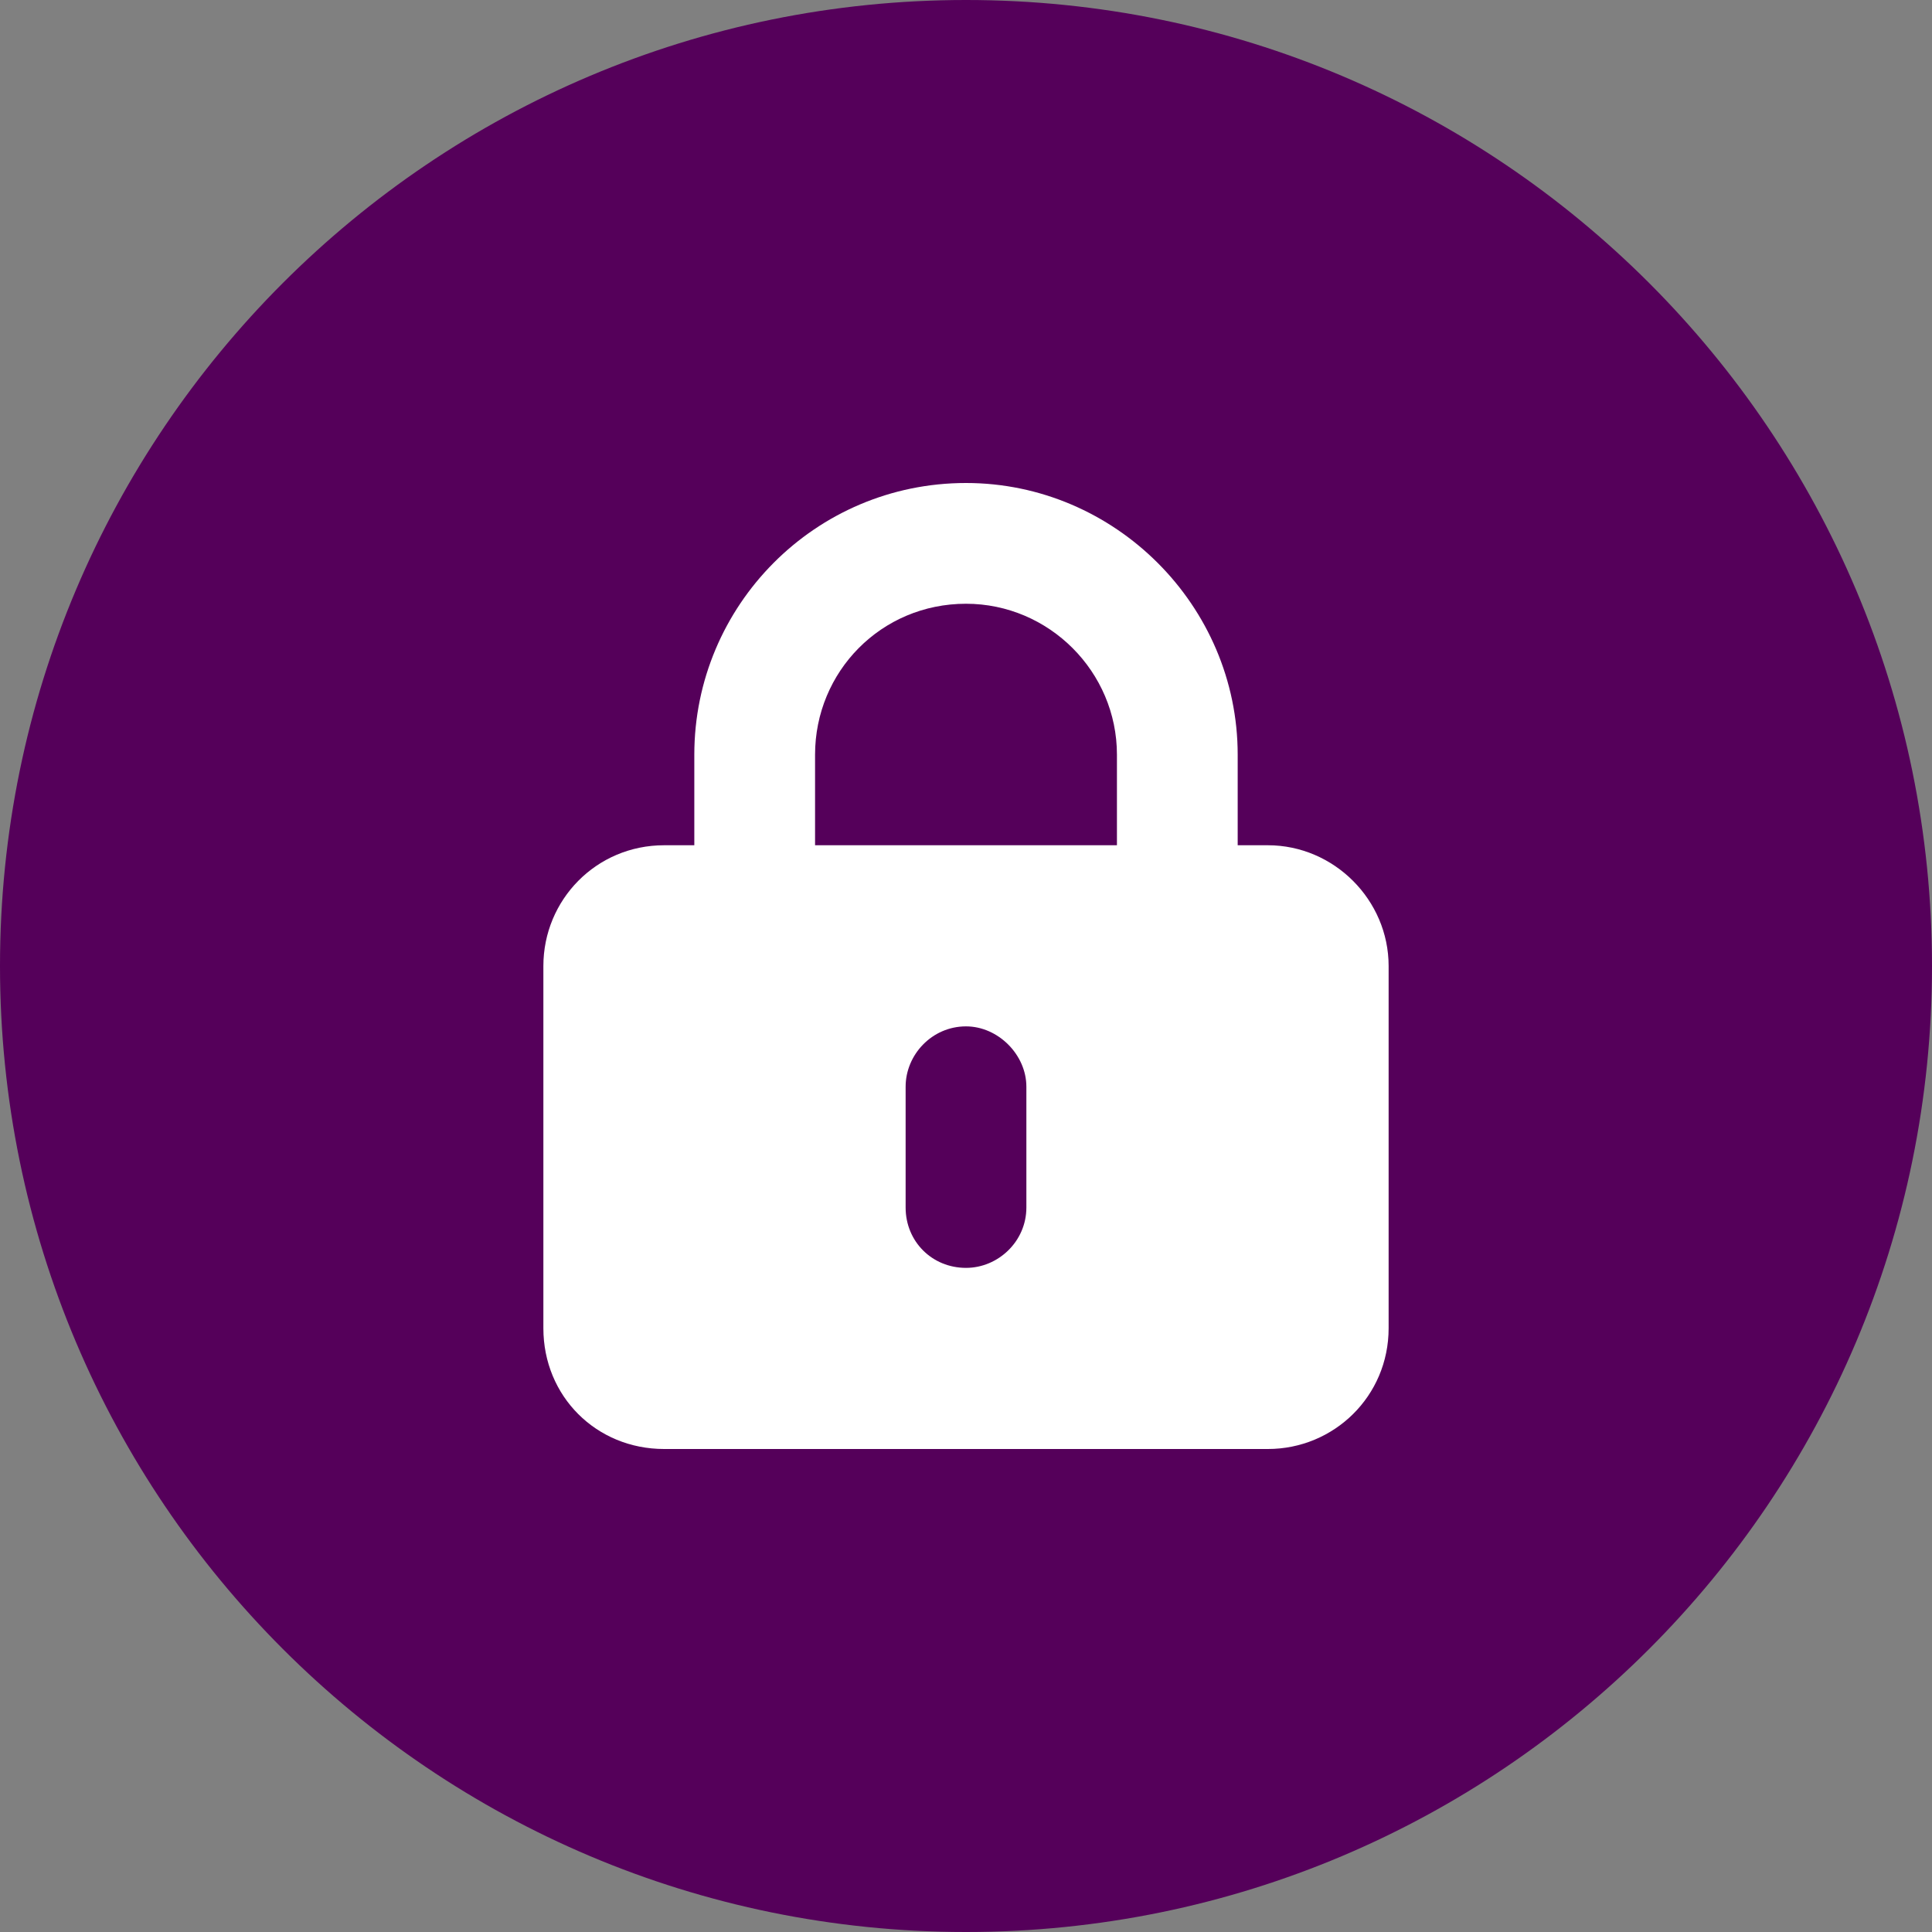
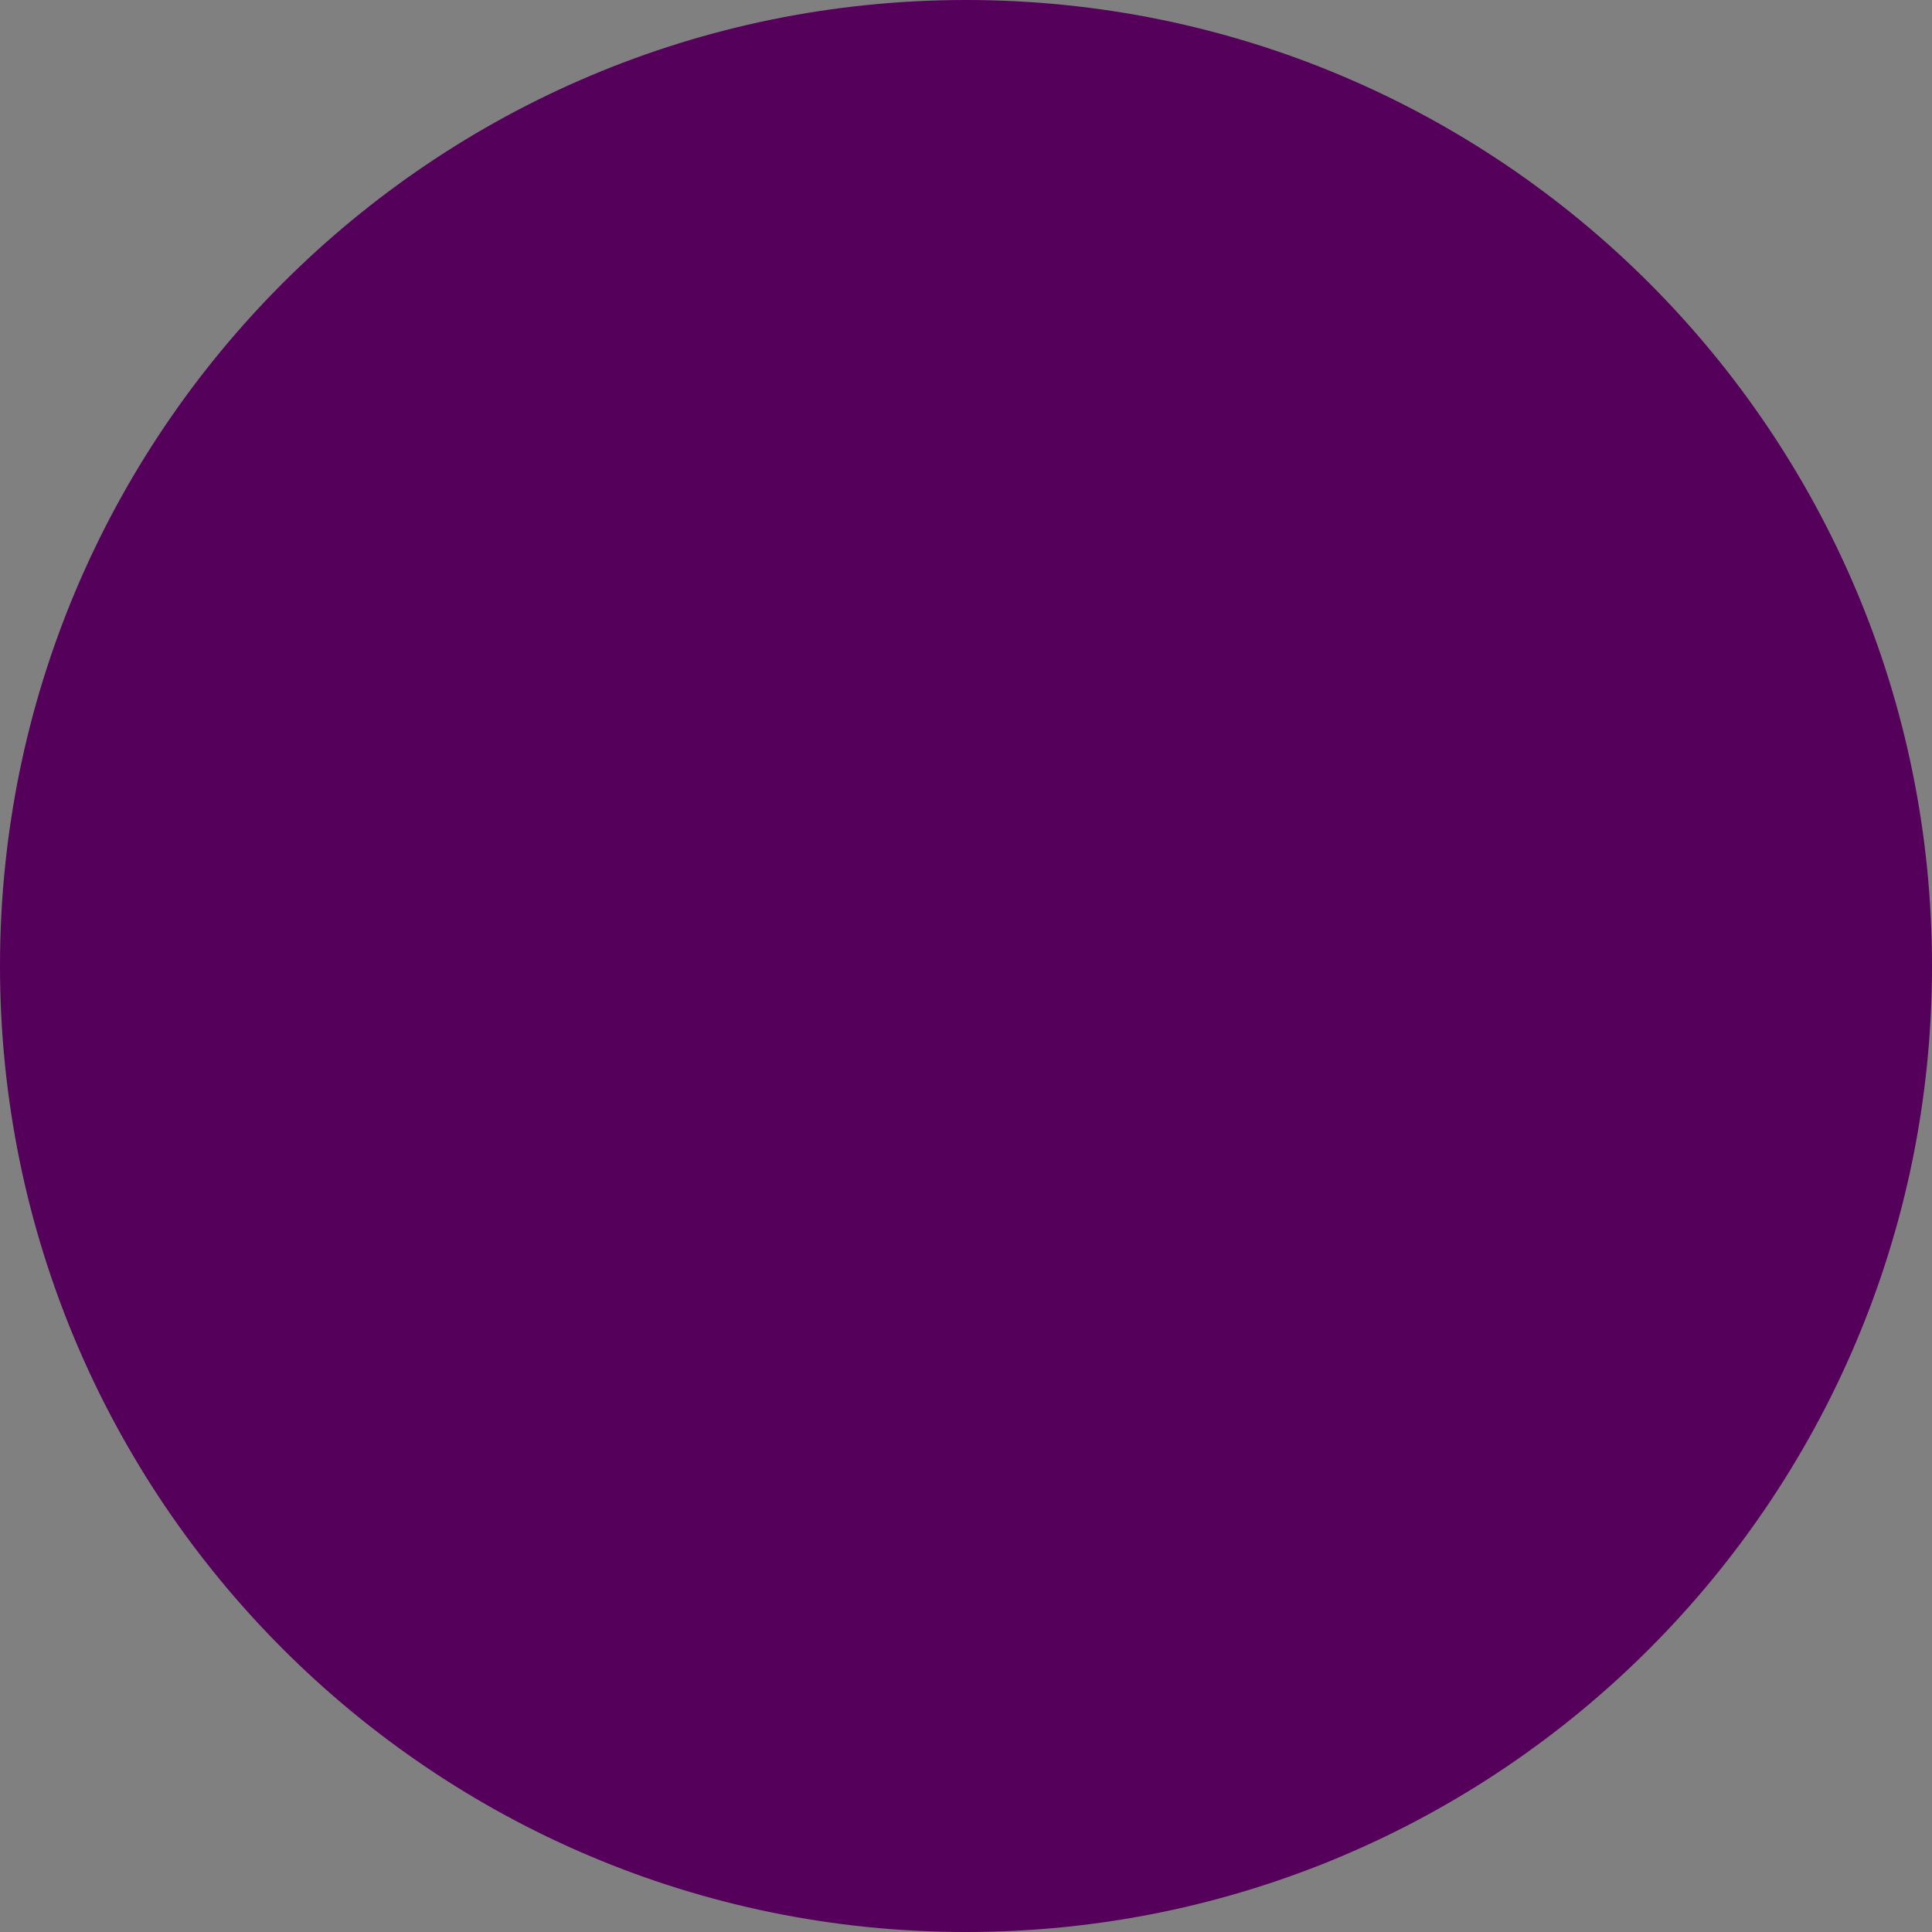
<svg xmlns="http://www.w3.org/2000/svg" width="48" height="48" viewBox="0 0 48 48" fill="none">
  <rect x="0" y="0" width="48" height="48" fill="#808080" stroke="none" />
  <path d="M0 24C0 10.745 10.745 0 24 0C37.255 0 48 10.745 48 24C48 37.255 37.255 48 24 48C10.745 48 0 37.255 0 24Z" fill="#55005A" />
-   <path d="M24 15C21.891 15 20.25 16.688 20.25 18.75V21H27.75V18.75C27.75 16.688 26.062 15 24 15ZM17.25 18.75C17.25 15.047 20.25 12 24 12C27.703 12 30.75 15.047 30.75 18.75V21H31.5C33.141 21 34.5 22.359 34.5 24V33C34.5 34.688 33.141 36 31.5 36H16.5C14.812 36 13.5 34.688 13.5 33V24C13.5 22.359 14.812 21 16.5 21H17.25V18.75ZM25.5 27C25.5 26.203 24.797 25.5 24 25.5C23.156 25.5 22.5 26.203 22.5 27V30C22.5 30.844 23.156 31.5 24 31.5C24.797 31.5 25.5 30.844 25.5 30V27Z" fill="white" />
</svg>